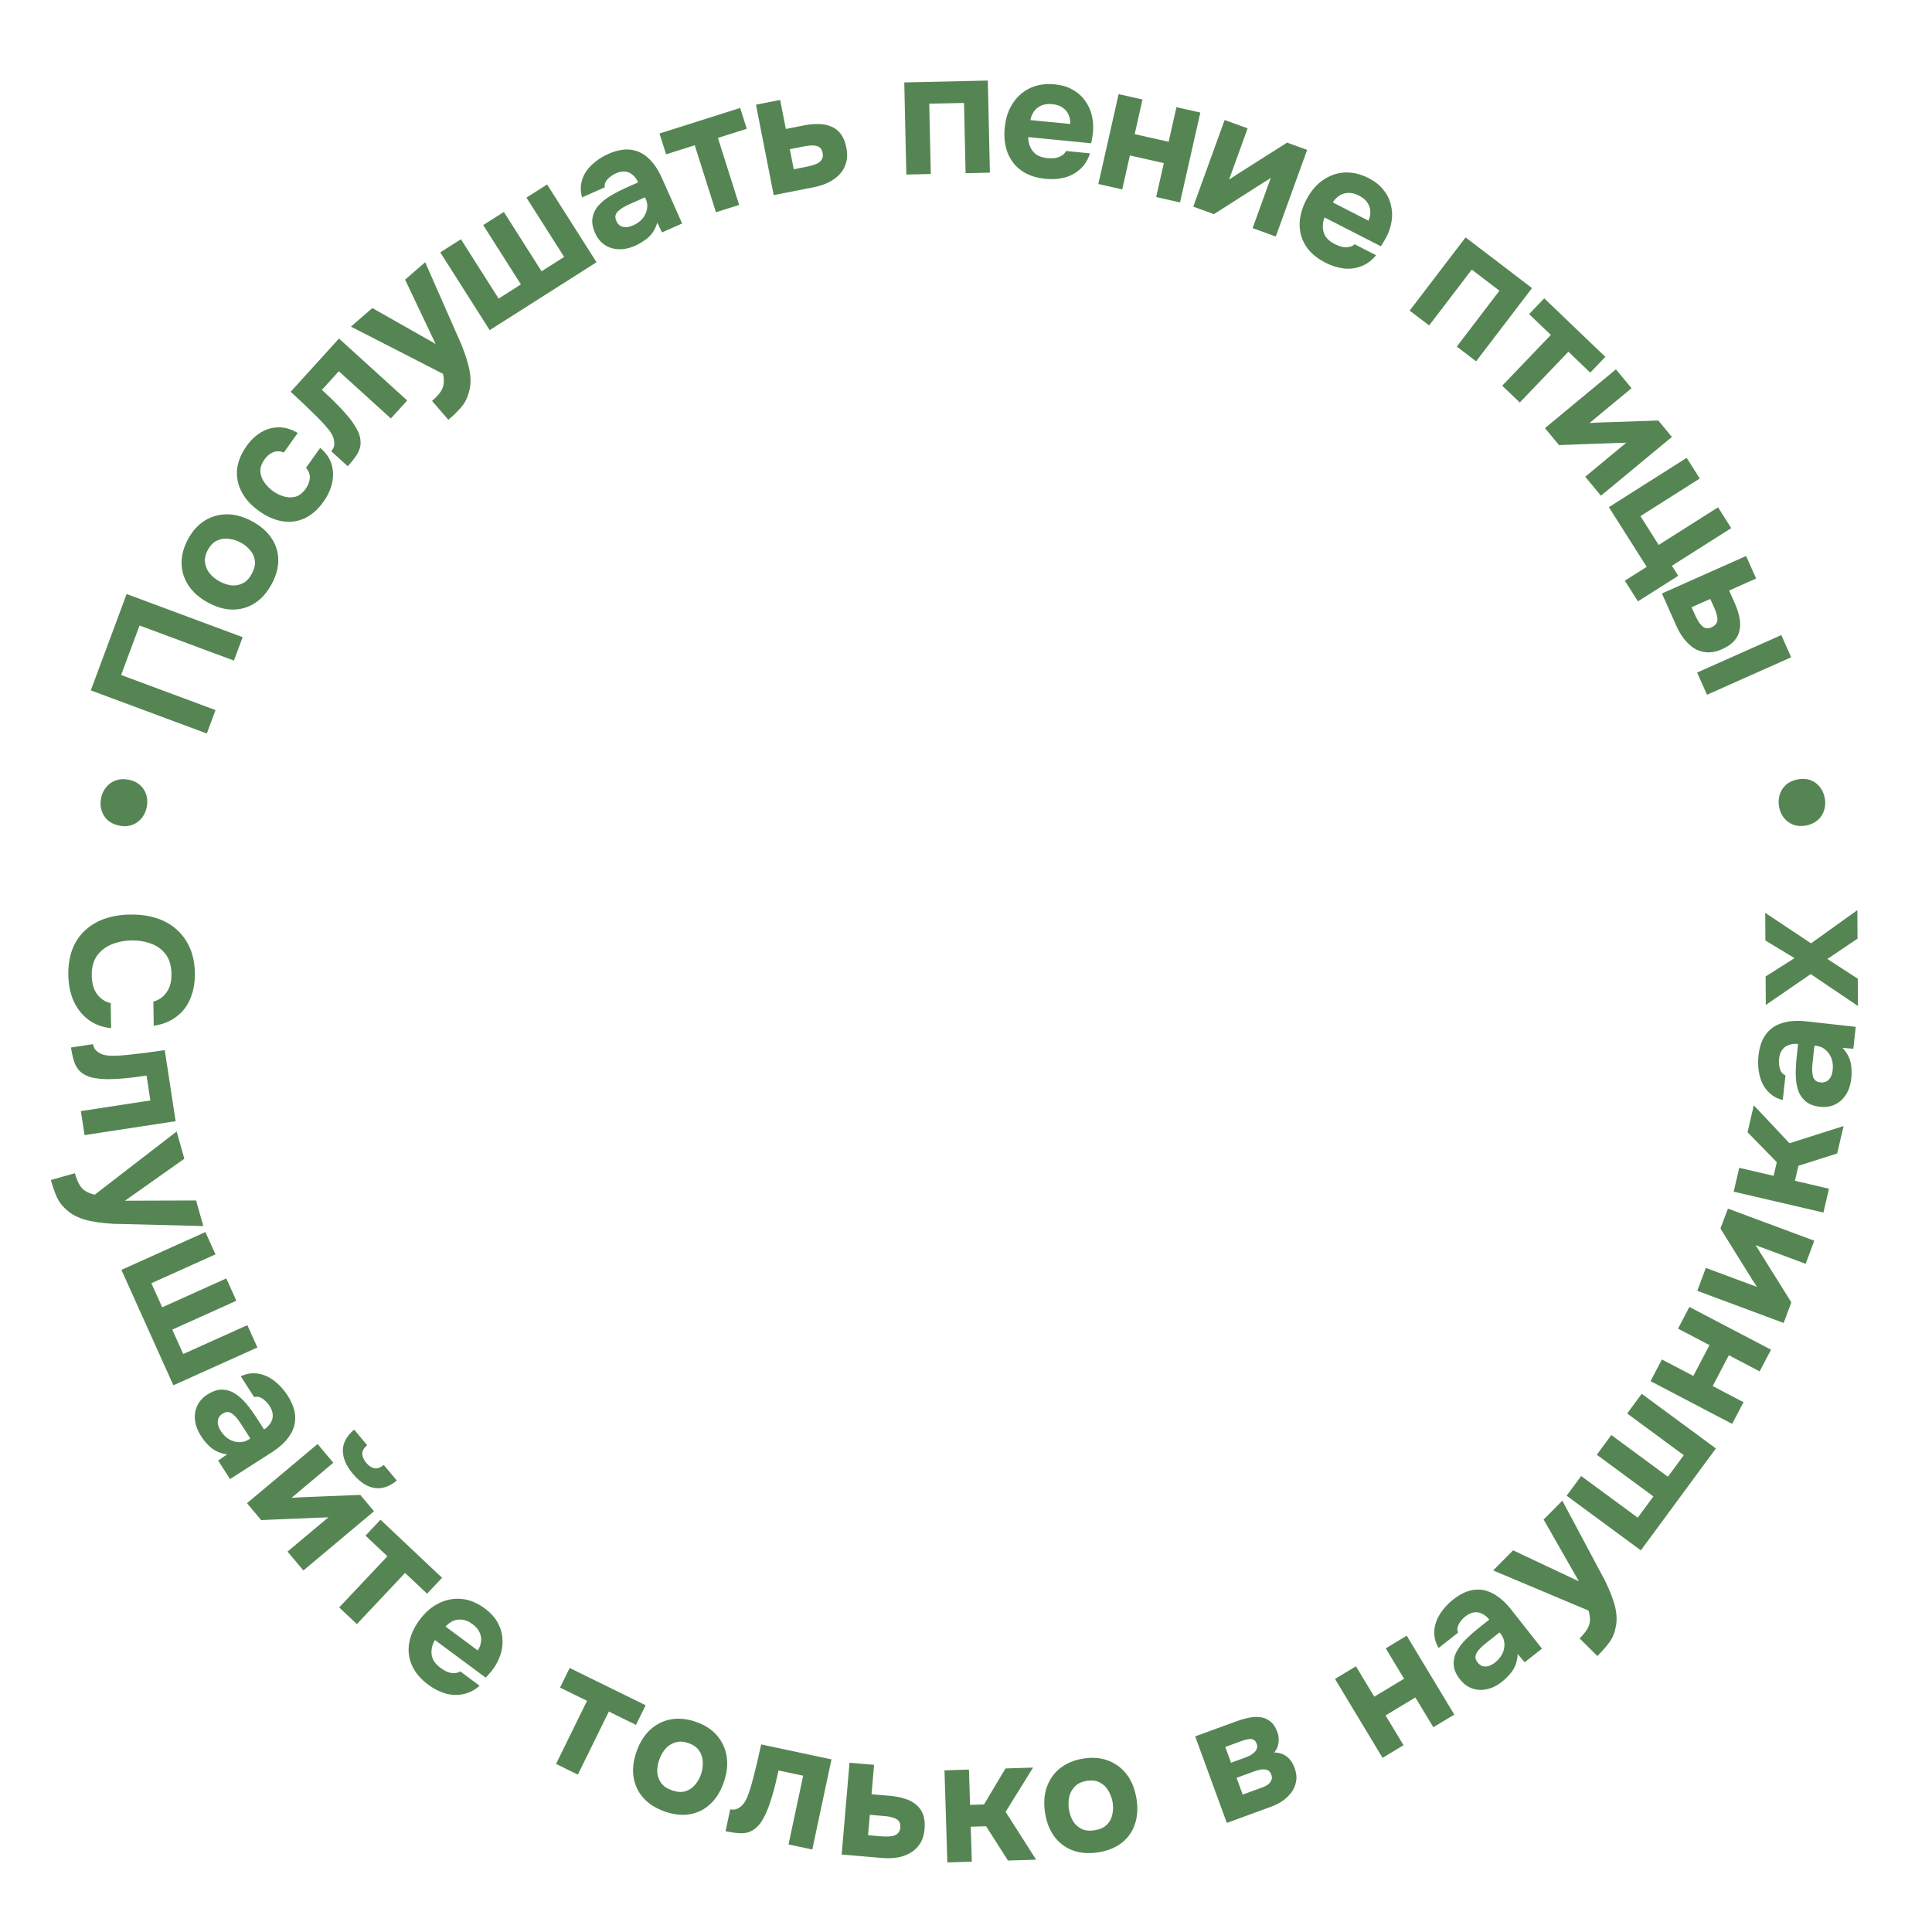
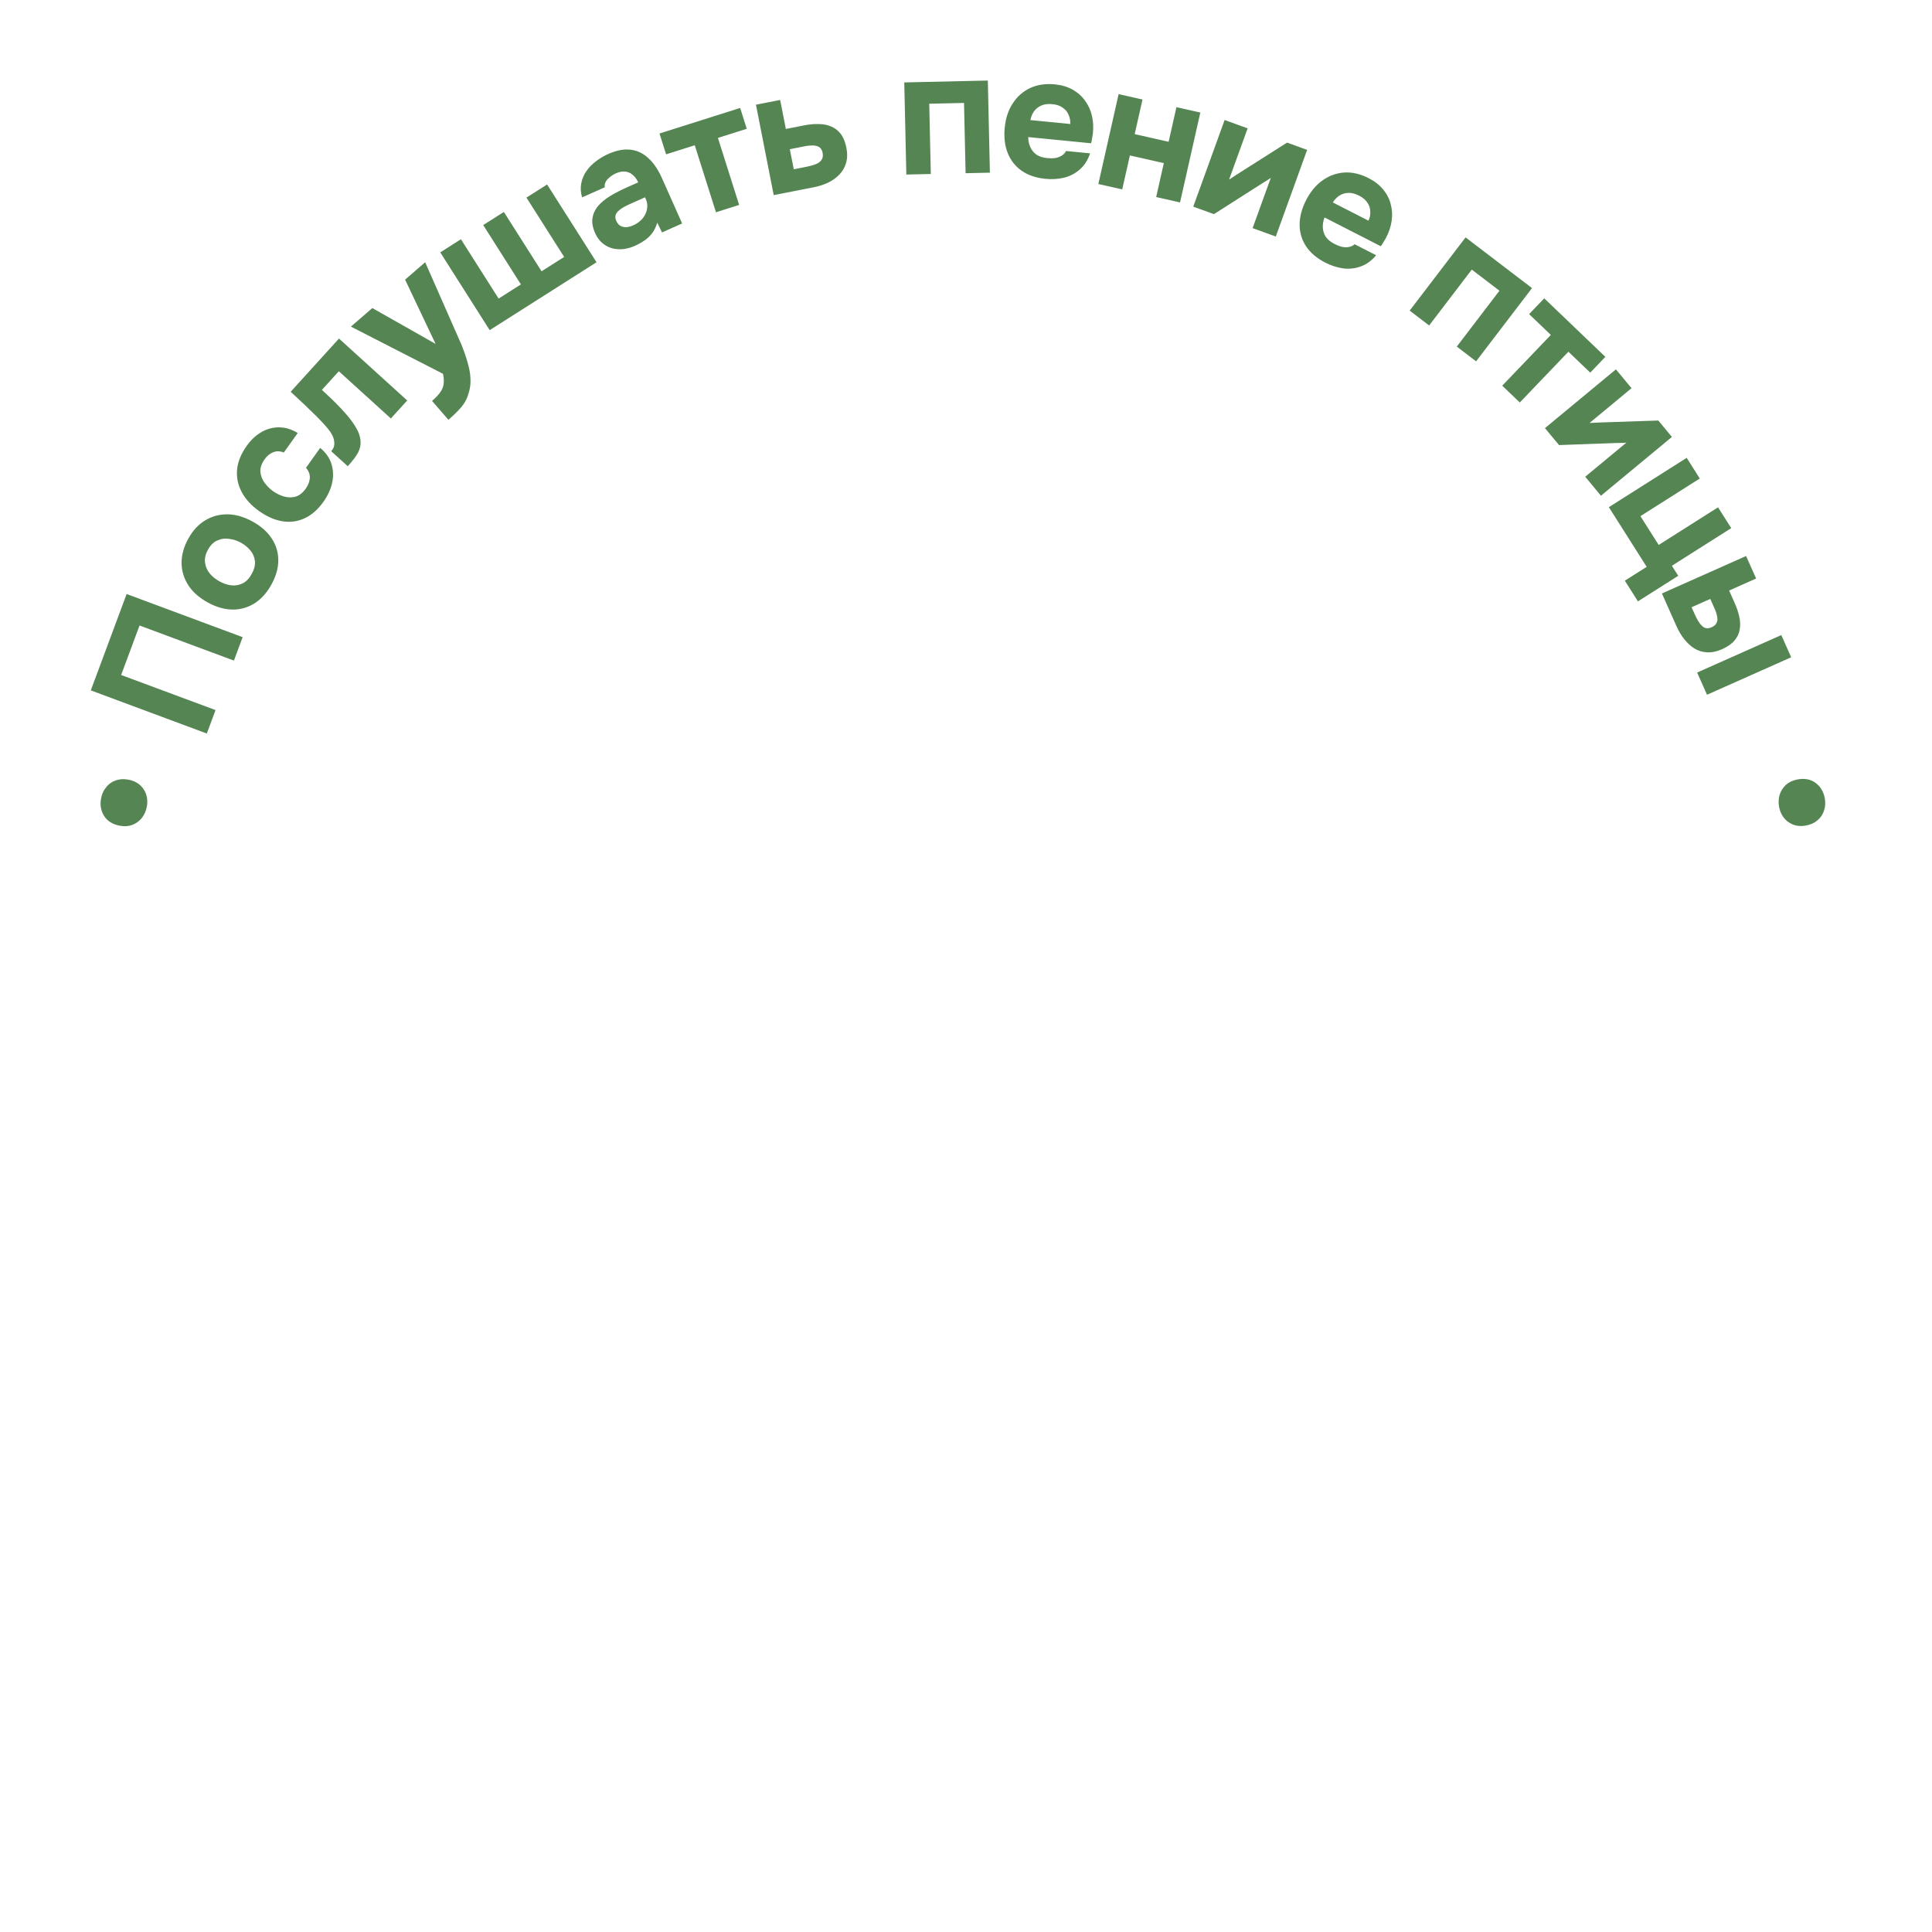
<svg xmlns="http://www.w3.org/2000/svg" width="221" height="221" viewBox="0 0 221 221" fill="none">
  <path d="M16.792 92.291C16.7 92.776 16.511 93.201 16.224 93.568C15.94 93.921 15.578 94.185 15.138 94.359C14.7 94.521 14.219 94.552 13.695 94.452C12.883 94.299 12.288 93.928 11.911 93.341C11.536 92.741 11.419 92.067 11.561 91.32C11.655 90.823 11.851 90.398 12.148 90.047C12.435 89.681 12.796 89.424 13.231 89.275C13.668 89.114 14.156 89.084 14.693 89.186C15.466 89.332 16.047 89.701 16.438 90.29C16.815 90.877 16.933 91.544 16.792 92.291ZM23.659 83.907L10.386 78.972L14.485 67.949L27.757 72.884L26.76 75.565L15.963 71.55L13.858 77.212L24.655 81.226L23.659 83.907ZM31.067 66.83C30.557 67.767 29.924 68.485 29.166 68.984C28.398 69.476 27.557 69.725 26.644 69.729C25.719 69.727 24.771 69.461 23.798 68.932C22.803 68.391 22.053 67.732 21.549 66.957C21.039 66.164 20.779 65.316 20.769 64.415C20.765 63.502 21.014 62.583 21.518 61.658C22.027 60.721 22.669 60.015 23.444 59.541C24.218 59.066 25.067 58.83 25.992 58.833C26.917 58.835 27.877 59.107 28.872 59.648C29.845 60.177 30.583 60.829 31.087 61.604C31.586 62.361 31.834 63.188 31.833 64.082C31.838 64.966 31.583 65.882 31.067 66.83ZM28.799 65.642C29.098 65.091 29.217 64.594 29.155 64.151C29.099 63.695 28.922 63.295 28.624 62.951C28.332 62.595 27.975 62.302 27.553 62.073C27.132 61.843 26.686 61.7 26.217 61.642C25.742 61.565 25.293 61.624 24.868 61.819C24.439 61.995 24.074 62.358 23.774 62.908C23.488 63.435 23.384 63.933 23.463 64.401C23.531 64.863 23.716 65.275 24.02 65.637C24.33 65.988 24.702 66.282 25.135 66.517C25.557 66.747 25.993 66.893 26.444 66.957C26.902 67.008 27.337 66.934 27.75 66.733C28.163 66.533 28.512 66.169 28.799 65.642ZM36.988 57.411C36.362 58.291 35.645 58.918 34.838 59.292C34.038 59.656 33.197 59.769 32.313 59.63C31.419 59.484 30.526 59.094 29.636 58.459C28.734 57.817 28.072 57.092 27.65 56.283C27.216 55.467 27.039 54.613 27.119 53.72C27.206 52.816 27.571 51.913 28.213 51.012C28.708 50.317 29.274 49.787 29.91 49.422C30.547 49.057 31.215 48.878 31.914 48.885C32.62 48.881 33.335 49.095 34.058 49.528L32.468 51.76C32.019 51.587 31.606 51.58 31.232 51.738C30.864 51.886 30.545 52.15 30.275 52.53C29.911 53.04 29.748 53.522 29.786 53.974C29.824 54.427 29.985 54.844 30.269 55.227C30.553 55.609 30.874 55.928 31.232 56.184C31.634 56.47 32.061 56.675 32.512 56.8C32.963 56.925 33.403 56.928 33.833 56.808C34.259 56.67 34.638 56.367 34.971 55.9C35.249 55.509 35.406 55.105 35.441 54.688C35.465 54.263 35.318 53.872 35 53.514L36.625 51.234C37.292 51.791 37.727 52.421 37.931 53.123C38.135 53.824 38.152 54.548 37.981 55.294C37.806 56.021 37.476 56.727 36.988 57.411ZM39.781 53.333L37.885 51.612C38.091 51.385 38.207 51.148 38.233 50.902C38.258 50.636 38.226 50.364 38.137 50.085C38.027 49.77 37.837 49.444 37.565 49.108C37.294 48.771 37.015 48.455 36.726 48.157C36.329 47.742 35.907 47.324 35.462 46.902C35.026 46.47 34.61 46.074 34.215 45.716C33.829 45.348 33.508 45.047 33.251 44.814L38.776 38.727L46.581 45.811L44.712 47.869L38.759 42.466L36.823 44.599C37.139 44.885 37.485 45.208 37.861 45.568C38.227 45.918 38.59 46.283 38.948 46.662C39.296 47.032 39.62 47.399 39.921 47.762C40.253 48.17 40.542 48.595 40.79 49.036C41.037 49.459 41.186 49.9 41.236 50.36C41.288 50.839 41.197 51.306 40.965 51.76C40.722 52.206 40.327 52.73 39.781 53.333ZM51.294 48.022L49.42 45.861C49.843 45.495 50.16 45.158 50.371 44.852C50.592 44.537 50.719 44.215 50.752 43.886C50.793 43.568 50.768 43.193 50.676 42.761L40.143 37.361L42.591 35.238L49.828 39.34L46.339 31.989L48.636 29.997L52.455 38.677C52.694 39.176 52.907 39.697 53.095 40.239C53.294 40.773 53.459 41.31 53.59 41.848C53.732 42.378 53.808 42.904 53.819 43.424C53.839 43.936 53.776 44.423 53.629 44.885C53.526 45.275 53.388 45.624 53.215 45.933C53.041 46.242 52.802 46.556 52.495 46.874C52.198 47.203 51.797 47.586 51.294 48.022ZM56.015 37.765L50.362 28.869L52.725 27.367L57.037 34.153L59.586 32.533L55.274 25.747L57.638 24.246L61.949 31.032L64.532 29.391L60.22 22.605L62.584 21.103L68.236 29.999L56.015 37.765ZM72.641 28.115C72.227 28.299 71.801 28.423 71.362 28.487C70.918 28.539 70.484 28.514 70.058 28.411C69.645 28.303 69.266 28.107 68.921 27.823C68.575 27.539 68.294 27.153 68.077 26.666C67.784 26.008 67.685 25.425 67.78 24.916C67.869 24.394 68.092 23.93 68.451 23.522C68.809 23.114 69.265 22.744 69.817 22.41C70.381 22.072 70.98 21.761 71.613 21.479L73.002 20.861C72.845 20.508 72.639 20.227 72.386 20.018C72.139 19.793 71.856 19.663 71.535 19.631C71.209 19.587 70.844 19.654 70.443 19.833C70.187 19.947 69.953 20.095 69.742 20.276C69.538 20.44 69.384 20.618 69.28 20.811C69.175 21.003 69.142 21.207 69.18 21.424L66.586 22.579C66.421 22.011 66.388 21.478 66.487 20.981C66.582 20.472 66.776 20.006 67.069 19.583C67.363 19.161 67.723 18.789 68.149 18.468C68.582 18.129 69.054 17.846 69.566 17.618C70.504 17.201 71.35 17.035 72.104 17.123C72.87 17.205 73.551 17.522 74.147 18.074C74.756 18.62 75.279 19.387 75.719 20.374L78.029 25.563L75.727 26.588L75.186 25.471C75.052 25.925 74.858 26.325 74.604 26.672C74.356 27.001 74.064 27.277 73.725 27.501C73.392 27.736 73.031 27.941 72.641 28.115ZM72.433 25.777C72.871 25.582 73.229 25.321 73.506 24.993C73.778 24.653 73.946 24.293 74.011 23.914C74.083 23.518 74.037 23.137 73.874 22.771L73.785 22.57L72.031 23.351C71.763 23.47 71.513 23.596 71.28 23.729C71.059 23.857 70.868 24 70.705 24.16C70.55 24.302 70.45 24.471 70.405 24.666C70.367 24.843 70.4 25.048 70.503 25.279C70.617 25.535 70.773 25.721 70.971 25.837C71.18 25.948 71.414 25.997 71.671 25.985C71.923 25.961 72.177 25.891 72.433 25.777ZM81.899 24.281L79.473 16.616L76.193 17.654L75.439 15.271L84.668 12.349L85.422 14.733L82.123 15.777L84.55 23.442L81.899 24.281ZM88.504 22.32L86.474 11.977L89.241 11.434L89.892 14.751L91.992 14.339C92.594 14.221 93.155 14.172 93.676 14.192C94.206 14.196 94.681 14.293 95.098 14.483C95.527 14.657 95.888 14.94 96.182 15.331C96.476 15.721 96.687 16.244 96.816 16.898C96.947 17.565 96.933 18.152 96.774 18.659C96.628 19.163 96.374 19.6 96.012 19.97C95.663 20.337 95.234 20.646 94.726 20.895C94.216 21.131 93.666 21.307 93.077 21.423L88.504 22.32ZM90.798 19.363L92.171 19.093C92.472 19.034 92.751 18.966 93.008 18.889C93.264 18.811 93.483 18.714 93.664 18.597C93.842 18.466 93.969 18.319 94.046 18.155C94.133 17.975 94.15 17.754 94.099 17.492C94.053 17.257 93.97 17.076 93.85 16.95C93.73 16.824 93.578 16.738 93.392 16.693C93.22 16.646 93.026 16.629 92.812 16.644C92.608 16.643 92.388 16.666 92.153 16.712L90.347 17.067L90.798 19.363ZM103.675 19.966L103.439 9.428L112.997 9.214L113.233 19.752L110.454 19.814L110.273 11.776L106.294 11.865L106.475 19.903L103.675 19.966ZM119.6 20.458C118.499 20.35 117.585 20.039 116.858 19.526C116.132 19.012 115.602 18.337 115.269 17.501C114.937 16.651 114.823 15.689 114.929 14.614C115.036 13.526 115.341 12.598 115.845 11.83C116.351 11.049 117.011 10.464 117.826 10.075C118.655 9.688 119.6 9.546 120.661 9.65C121.444 9.727 122.121 9.928 122.692 10.252C123.277 10.577 123.751 10.999 124.116 11.517C124.495 12.023 124.759 12.605 124.909 13.263C125.06 13.907 125.092 14.6 125.006 15.342C124.975 15.527 124.944 15.704 124.914 15.876C124.897 16.048 124.86 16.219 124.803 16.387L117.618 15.682C117.618 16.084 117.695 16.46 117.848 16.81C118.002 17.16 118.234 17.451 118.547 17.682C118.873 17.902 119.289 18.036 119.793 18.086C120.125 18.118 120.433 18.115 120.718 18.076C121.005 18.024 121.255 17.928 121.47 17.788C121.685 17.649 121.842 17.477 121.943 17.272L124.69 17.542C124.44 18.308 124.052 18.919 123.525 19.377C123.011 19.835 122.41 20.151 121.723 20.325C121.038 20.486 120.33 20.53 119.6 20.458ZM117.869 13.737L122.427 14.184C122.449 13.825 122.388 13.484 122.246 13.162C122.118 12.828 121.897 12.552 121.584 12.333C121.285 12.103 120.883 11.963 120.379 11.914C119.875 11.864 119.44 11.922 119.076 12.087C118.725 12.254 118.447 12.488 118.243 12.789C118.054 13.079 117.929 13.395 117.869 13.737ZM125.639 21.047L127.958 10.766L130.69 11.382L129.796 15.342L133.679 16.218L134.572 12.258L137.304 12.874L134.984 23.155L132.253 22.539L133.129 18.657L129.246 17.781L128.371 21.663L125.639 21.047ZM136.496 23.637L140.083 13.727L142.716 14.68L140.592 20.547C140.726 20.453 140.865 20.362 141.011 20.273C141.161 20.172 141.292 20.084 141.403 20.011L147.23 16.313L149.524 17.144L145.937 27.055L143.285 26.095L145.368 20.34C145.23 20.446 145.08 20.548 144.917 20.645C144.772 20.734 144.626 20.823 144.48 20.912L138.866 24.495L136.496 23.637ZM151.609 30.045C150.624 29.541 149.887 28.917 149.399 28.173C148.911 27.429 148.666 26.607 148.662 25.706C148.665 24.794 148.912 23.857 149.404 22.896C149.902 21.922 150.527 21.171 151.277 20.641C152.034 20.1 152.862 19.798 153.763 19.735C154.676 19.678 155.607 19.892 156.557 20.378C157.257 20.736 157.814 21.171 158.226 21.682C158.651 22.199 158.938 22.765 159.087 23.381C159.254 23.99 159.287 24.629 159.185 25.296C159.089 25.951 158.866 26.607 158.513 27.266C158.417 27.426 158.323 27.58 158.232 27.729C158.153 27.883 158.056 28.028 157.941 28.164L151.514 24.874C151.368 25.249 151.302 25.627 151.316 26.009C151.33 26.39 151.44 26.746 151.646 27.076C151.869 27.4 152.207 27.678 152.658 27.909C152.954 28.06 153.242 28.17 153.522 28.239C153.808 28.295 154.076 28.297 154.327 28.246C154.578 28.195 154.788 28.093 154.956 27.939L157.413 29.197C156.9 29.818 156.315 30.245 155.657 30.477C155.01 30.715 154.336 30.79 153.633 30.7C152.936 30.598 152.262 30.38 151.609 30.045ZM152.461 23.157L156.538 25.244C156.69 24.917 156.759 24.578 156.744 24.226C156.748 23.868 156.643 23.53 156.432 23.212C156.238 22.889 155.916 22.611 155.465 22.38C155.014 22.149 154.588 22.044 154.189 22.064C153.801 22.09 153.457 22.206 153.157 22.412C152.874 22.612 152.643 22.861 152.461 23.157ZM161.252 35.531L167.648 27.154L175.246 32.955L168.85 41.333L166.641 39.646L171.52 33.255L168.356 30.84L163.477 37.231L161.252 35.531ZM171.84 44.119L177.399 38.311L174.914 35.932L176.643 34.126L183.636 40.819L181.907 42.625L179.408 40.233L173.848 46.041L171.84 44.119ZM176.728 48.973L184.845 42.25L186.631 44.406L181.825 48.386C181.988 48.373 182.154 48.365 182.325 48.362C182.506 48.351 182.663 48.342 182.796 48.336L189.693 48.103L191.249 49.982L183.132 56.705L181.333 54.533L186.046 50.63C185.874 50.651 185.693 50.663 185.503 50.664C185.333 50.667 185.162 50.669 184.991 50.672L178.335 50.913L176.728 48.973ZM185.864 66.425L188.364 64.84L184.037 58.016L192.939 52.372L194.438 54.737L187.648 59.042L189.736 62.336L196.526 58.031L198.036 60.413L191.246 64.718L191.974 65.866L187.363 68.79L185.864 66.425ZM190.106 67.888L199.735 63.601L200.882 66.177L197.794 67.552L198.429 68.977C198.673 69.525 198.849 70.052 198.958 70.558C199.072 71.077 199.086 71.567 198.999 72.029C198.925 72.485 198.724 72.903 198.397 73.282C198.082 73.656 197.607 73.984 196.974 74.266C196.365 74.537 195.79 74.654 195.248 74.618C194.724 74.589 194.242 74.439 193.8 74.168C193.371 73.892 192.984 73.532 192.64 73.087C192.301 72.654 192.012 72.169 191.774 71.633L190.106 67.888ZM193.5 69.463L193.834 70.213C193.964 70.505 194.093 70.761 194.22 70.982C194.353 71.215 194.497 71.406 194.651 71.556C194.811 71.719 194.98 71.819 195.157 71.857C195.347 71.889 195.557 71.854 195.789 71.751C196.02 71.647 196.184 71.524 196.28 71.379C196.388 71.228 196.446 71.064 196.454 70.885C196.462 70.706 196.435 70.514 196.372 70.308C196.328 70.109 196.259 69.906 196.167 69.699L195.638 68.512L193.5 69.463ZM194.133 76.932L203.762 72.645L204.892 75.185L195.264 79.472L194.133 76.932ZM203.513 92.314C203.42 91.83 203.439 91.365 203.57 90.918C203.704 90.485 203.943 90.106 204.288 89.782C204.635 89.471 205.071 89.264 205.594 89.163C206.406 89.007 207.095 89.132 207.663 89.538C208.232 89.958 208.589 90.541 208.733 91.287C208.829 91.785 208.804 92.252 208.657 92.687C208.526 93.133 208.285 93.506 207.935 93.804C207.588 94.115 207.146 94.323 206.609 94.427C205.837 94.575 205.16 94.448 204.58 94.044C204.013 93.637 203.657 93.061 203.513 92.314Z" fill="#568554" />
-   <path d="M7.814 111.549C7.791 110.096 8.064 108.851 8.634 107.815C9.218 106.792 10.046 106.006 11.117 105.455C12.188 104.918 13.444 104.638 14.884 104.615C16.351 104.592 17.635 104.838 18.736 105.353C19.838 105.883 20.697 106.649 21.313 107.653C21.943 108.656 22.269 109.871 22.292 111.297C22.309 112.377 22.138 113.347 21.778 114.206C21.432 115.065 20.903 115.76 20.191 116.292C19.493 116.836 18.625 117.183 17.588 117.333L17.544 114.574C18.194 114.39 18.702 114.028 19.066 113.489C19.445 112.963 19.627 112.267 19.613 111.4C19.598 110.44 19.366 109.677 18.916 109.111C18.481 108.558 17.914 108.16 17.217 107.918C16.533 107.676 15.811 107.561 15.051 107.573C14.265 107.585 13.52 107.73 12.818 108.008C12.116 108.286 11.549 108.715 11.118 109.296C10.688 109.889 10.48 110.659 10.495 111.606C10.504 112.166 10.592 112.665 10.759 113.102C10.94 113.539 11.192 113.895 11.516 114.17C11.841 114.458 12.224 114.652 12.666 114.752L12.711 117.611C11.683 117.508 10.804 117.175 10.075 116.613C9.346 116.052 8.788 115.334 8.401 114.46C8.027 113.586 7.831 112.615 7.814 111.549ZM8.119 119.824L10.649 119.438C10.696 119.741 10.807 119.98 10.982 120.156C11.172 120.343 11.404 120.489 11.676 120.596C11.99 120.71 12.363 120.768 12.795 120.769C13.227 120.77 13.649 120.753 14.062 120.717C14.635 120.67 15.225 120.607 15.834 120.527C16.444 120.461 17.013 120.388 17.54 120.307C18.069 120.24 18.505 120.18 18.848 120.127L20.089 128.253L9.67 129.845L9.25 127.097L17.198 125.883L16.763 123.036C16.341 123.1 15.872 123.165 15.356 123.23C14.854 123.294 14.342 123.345 13.822 123.384C13.315 123.421 12.826 123.442 12.355 123.446C11.828 123.446 11.316 123.403 10.817 123.317C10.334 123.242 9.898 123.08 9.509 122.829C9.104 122.567 8.799 122.202 8.593 121.735C8.4 121.265 8.242 120.628 8.119 119.824ZM5.814 134.98L8.567 134.204C8.719 134.743 8.889 135.173 9.076 135.494C9.267 135.829 9.504 136.08 9.788 136.25C10.058 136.423 10.408 136.56 10.838 136.66L20.208 129.429L21.087 132.547L14.294 137.349L22.432 137.321L23.256 140.248L13.776 140.009C13.223 140.013 12.661 139.984 12.09 139.923C11.522 139.875 10.967 139.796 10.423 139.686C9.883 139.589 9.376 139.434 8.9 139.222C8.428 139.022 8.015 138.758 7.659 138.429C7.35 138.169 7.093 137.896 6.887 137.607C6.681 137.319 6.499 136.968 6.341 136.556C6.171 136.147 5.995 135.621 5.814 134.98ZM13.887 145.261L23.498 140.933L24.648 143.486L17.317 146.787L18.556 149.541L25.887 146.24L27.037 148.793L19.706 152.094L20.962 154.884L28.294 151.583L29.443 154.136L19.833 158.464L13.887 145.261ZM22.981 164.25C22.736 163.868 22.549 163.465 22.42 163.041C22.302 162.61 22.261 162.177 22.298 161.741C22.343 161.316 22.48 160.912 22.708 160.528C22.937 160.143 23.276 159.807 23.725 159.519C24.331 159.131 24.893 158.944 25.41 158.961C25.939 158.97 26.432 159.122 26.889 159.414C27.346 159.707 27.781 160.101 28.194 160.597C28.614 161.104 29.011 161.649 29.385 162.233L30.206 163.512C30.532 163.303 30.778 163.058 30.946 162.776C31.132 162.498 31.217 162.198 31.2 161.876C31.195 161.547 31.074 161.197 30.836 160.827C30.685 160.591 30.504 160.383 30.292 160.201C30.099 160.024 29.9 159.899 29.694 159.825C29.489 159.751 29.282 159.749 29.073 159.819L27.54 157.429C28.077 157.179 28.599 157.066 29.105 157.09C29.622 157.107 30.112 157.228 30.574 157.455C31.036 157.681 31.458 157.981 31.84 158.354C32.24 158.731 32.591 159.155 32.894 159.626C33.448 160.49 33.739 161.302 33.766 162.06C33.8 162.83 33.59 163.552 33.134 164.224C32.685 164.908 32.007 165.541 31.097 166.124L26.316 169.191L24.956 167.07L25.978 166.366C25.509 166.303 25.084 166.171 24.703 165.972C24.341 165.777 24.023 165.529 23.751 165.228C23.468 164.935 23.211 164.609 22.981 164.25ZM25.26 163.691C25.519 164.095 25.831 164.409 26.197 164.634C26.574 164.851 26.955 164.963 27.34 164.97C27.743 164.981 28.113 164.879 28.449 164.663L28.634 164.544L27.598 162.928C27.439 162.681 27.277 162.452 27.111 162.242C26.951 162.043 26.781 161.876 26.598 161.739C26.434 161.607 26.252 161.534 26.053 161.519C25.872 161.508 25.674 161.571 25.461 161.708C25.226 161.859 25.065 162.041 24.98 162.254C24.902 162.479 24.889 162.717 24.94 162.969C25.002 163.215 25.109 163.455 25.26 163.691ZM28.253 171.951L36.329 165.179L38.129 167.324L33.347 171.334C33.509 171.32 33.676 171.311 33.846 171.307C34.027 171.294 34.184 171.284 34.318 171.277L41.213 171.002L42.781 172.872L34.705 179.644L32.892 177.484L37.582 173.551C37.41 173.574 37.229 173.586 37.039 173.589C36.868 173.593 36.698 173.597 36.527 173.6L29.872 173.882L28.253 171.951ZM40.36 168.585C39.606 167.686 39.225 166.805 39.215 165.943C39.216 165.073 39.646 164.268 40.506 163.53L41.997 165.307C41.607 165.652 41.421 165.99 41.439 166.323C41.466 166.666 41.616 167.001 41.89 167.328C42.181 167.675 42.485 167.882 42.801 167.947C43.126 168.023 43.492 167.899 43.899 167.575L45.389 169.353C44.817 169.833 44.239 170.118 43.653 170.208C43.078 170.29 42.509 170.193 41.947 169.917C41.403 169.642 40.874 169.198 40.36 168.585ZM38.799 183.872L44.313 178.021L41.81 175.662L43.525 173.842L50.569 180.482L48.854 182.301L46.336 179.928L40.822 185.779L38.799 183.872ZM48.997 192.718C48.108 192.059 47.484 191.322 47.125 190.508C46.765 189.694 46.658 188.843 46.802 187.954C46.955 187.054 47.352 186.171 47.995 185.303C48.646 184.425 49.385 183.786 50.212 183.387C51.047 182.977 51.915 182.814 52.814 182.9C53.724 182.993 54.607 183.358 55.464 183.993C56.096 184.461 56.574 184.981 56.897 185.553C57.231 186.132 57.421 186.738 57.467 187.37C57.532 187.999 57.46 188.634 57.25 189.275C57.048 189.905 56.72 190.517 56.264 191.108C56.142 191.25 56.025 191.387 55.911 191.518C55.807 191.658 55.688 191.785 55.553 191.9L49.752 187.601C49.546 187.946 49.419 188.308 49.37 188.687C49.322 189.066 49.372 189.435 49.521 189.795C49.688 190.151 49.975 190.48 50.382 190.782C50.65 190.98 50.916 191.136 51.181 191.249C51.454 191.352 51.718 191.398 51.974 191.389C52.23 191.379 52.453 191.313 52.645 191.189L54.862 192.832C54.254 193.361 53.607 193.686 52.919 193.807C52.243 193.937 51.565 193.899 50.887 193.695C50.216 193.48 49.586 193.154 48.997 192.718ZM50.968 186.062L54.647 188.79C54.851 188.492 54.974 188.169 55.018 187.819C55.08 187.467 55.032 187.117 54.876 186.768C54.738 186.417 54.465 186.091 54.058 185.789C53.651 185.487 53.249 185.313 52.851 185.268C52.464 185.23 52.106 185.288 51.776 185.442C51.465 185.593 51.196 185.8 50.968 186.062ZM63.606 201.772L67.151 194.556L64.063 193.039L65.166 190.795L73.854 195.064L72.751 197.308L69.646 195.782L66.101 202.998L63.606 201.772ZM76.063 207.225C75.056 206.876 74.244 206.369 73.628 205.703C73.016 205.025 72.633 204.237 72.48 203.337C72.331 202.424 72.437 201.445 72.8 200.399C73.171 199.329 73.698 198.481 74.38 197.857C75.079 197.224 75.873 196.829 76.76 196.671C77.66 196.517 78.608 196.613 79.603 196.958C80.611 197.308 81.412 197.826 82.007 198.512C82.601 199.198 82.973 199.997 83.122 200.91C83.272 201.822 83.161 202.814 82.789 203.885C82.427 204.93 81.904 205.765 81.222 206.389C80.557 207.005 79.783 207.386 78.9 207.532C78.029 207.681 77.084 207.579 76.063 207.225ZM76.864 204.794C77.457 204.999 77.966 205.035 78.394 204.901C78.834 204.771 79.199 204.531 79.49 204.18C79.794 203.834 80.024 203.434 80.182 202.98C80.339 202.527 80.408 202.064 80.388 201.591C80.385 201.111 80.254 200.677 79.993 200.29C79.749 199.895 79.331 199.595 78.739 199.389C78.172 199.193 77.664 199.172 77.215 199.327C76.77 199.469 76.394 199.719 76.086 200.078C75.791 200.442 75.562 200.856 75.401 201.322C75.244 201.776 75.171 202.231 75.182 202.686C75.206 203.146 75.351 203.563 75.616 203.937C75.881 204.312 76.297 204.597 76.864 204.794ZM82.996 209.471L83.529 206.967C83.829 207.031 84.092 207.012 84.319 206.91C84.561 206.798 84.78 206.633 84.976 206.416C85.193 206.163 85.379 205.834 85.533 205.431C85.687 205.027 85.82 204.626 85.933 204.227C86.091 203.675 86.241 203.1 86.382 202.503C86.535 201.909 86.668 201.351 86.779 200.829C86.903 200.31 87.001 199.881 87.073 199.542L95.113 201.254L92.918 211.563L90.199 210.984L91.873 203.12L89.056 202.521C88.968 202.938 88.863 203.399 88.741 203.905C88.623 204.398 88.49 204.895 88.342 205.395C88.198 205.882 88.044 206.347 87.882 206.789C87.695 207.281 87.474 207.745 87.217 208.182C86.977 208.608 86.67 208.958 86.298 209.233C85.91 209.519 85.461 209.675 84.951 209.703C84.443 209.718 83.792 209.64 82.996 209.471ZM96.278 212.138L97.174 201.637L99.984 201.877L99.697 205.244L101.829 205.426C102.44 205.479 102.993 205.586 103.487 205.749C103.996 205.899 104.426 206.123 104.775 206.421C105.139 206.706 105.408 207.077 105.583 207.534C105.758 207.99 105.817 208.551 105.761 209.215C105.703 209.892 105.528 210.453 105.236 210.896C104.957 211.341 104.592 211.691 104.142 211.947C103.706 212.204 103.209 212.382 102.651 212.482C102.095 212.568 101.518 212.586 100.921 212.535L96.278 212.138ZM99.297 209.927L100.692 210.046C100.997 210.072 101.284 210.084 101.552 210.08C101.82 210.076 102.057 210.043 102.263 209.98C102.47 209.904 102.633 209.797 102.752 209.66C102.885 209.511 102.963 209.304 102.986 209.038C103.006 208.799 102.976 208.602 102.896 208.448C102.815 208.294 102.692 208.17 102.526 208.075C102.373 207.982 102.192 207.913 101.982 207.868C101.786 207.811 101.568 207.773 101.329 207.752L99.496 207.596L99.297 209.927ZM108.366 213.043L108.039 202.508L110.838 202.421L110.963 206.459L112.562 206.409L115.016 202.291L118.174 202.193L115.03 207.253L118.521 212.728L115.303 212.827L112.8 208.903L111.041 208.958L111.165 212.956L108.366 213.043ZM125.649 211.885C124.596 212.052 123.641 211.988 122.784 211.692C121.924 211.383 121.215 210.868 120.655 210.147C120.092 209.413 119.724 208.5 119.551 207.407C119.373 206.287 119.437 205.292 119.744 204.419C120.062 203.532 120.575 202.809 121.282 202.251C122.003 201.691 122.884 201.328 123.924 201.162C124.978 200.995 125.928 201.073 126.777 201.397C127.625 201.722 128.33 202.251 128.892 202.985C129.454 203.719 129.824 204.646 130.002 205.765C130.176 206.858 130.11 207.841 129.803 208.713C129.507 209.57 129.004 210.271 128.294 210.816C127.598 211.359 126.716 211.715 125.649 211.885ZM125.208 209.363C125.827 209.264 126.293 209.055 126.607 208.735C126.933 208.413 127.142 208.029 127.233 207.582C127.338 207.134 127.352 206.673 127.277 206.198C127.201 205.724 127.043 205.284 126.803 204.876C126.574 204.454 126.253 204.134 125.84 203.916C125.439 203.683 124.929 203.615 124.31 203.714C123.717 203.808 123.259 204.029 122.937 204.377C122.612 204.712 122.399 205.111 122.297 205.573C122.208 206.032 122.202 206.506 122.279 206.993C122.355 207.467 122.505 207.902 122.73 208.298C122.968 208.693 123.293 208.992 123.703 209.197C124.114 209.402 124.615 209.457 125.208 209.363ZM140.335 208.523L136.715 198.624L141.542 196.859C141.968 196.703 142.399 196.581 142.835 196.492C143.284 196.399 143.715 196.376 144.13 196.423C144.557 196.466 144.942 196.624 145.283 196.896C145.632 197.152 145.909 197.562 146.115 198.125C146.225 198.426 146.276 198.719 146.267 199.007C146.271 199.289 146.228 199.56 146.139 199.82C146.045 200.068 145.918 200.284 145.759 200.47C146.329 200.475 146.803 200.628 147.183 200.929C147.571 201.213 147.87 201.643 148.081 202.219C148.292 202.795 148.349 203.321 148.253 203.796C148.17 204.267 147.983 204.69 147.695 205.065C147.406 205.44 147.063 205.764 146.666 206.037C146.265 206.298 145.857 206.503 145.444 206.655L140.335 208.523ZM142.152 205.282L144.387 204.464C144.65 204.368 144.877 204.25 145.067 204.109C145.252 203.956 145.376 203.79 145.438 203.611C145.513 203.428 145.509 203.223 145.427 202.998C145.349 202.785 145.246 202.638 145.117 202.558C144.983 202.464 144.83 202.414 144.657 202.406C144.479 202.386 144.292 202.398 144.095 202.442C143.898 202.485 143.693 202.546 143.48 202.624L141.451 203.366L142.152 205.282ZM140.82 201.638L142.472 201.033C142.66 200.964 142.844 200.883 143.022 200.789C143.209 200.679 143.37 200.556 143.505 200.421C143.64 200.287 143.731 200.147 143.778 200.002C143.832 199.84 143.825 199.665 143.756 199.478C143.66 199.215 143.523 199.052 143.344 198.99C143.173 198.91 142.976 198.897 142.754 198.95C142.527 198.99 142.295 199.054 142.057 199.141L140.16 199.834L140.82 201.638ZM158.151 201.08L152.709 192.053L155.107 190.608L157.204 194.085L160.612 192.03L158.516 188.553L160.914 187.107L166.356 196.134L163.958 197.579L161.903 194.171L158.494 196.226L160.549 199.634L158.151 201.08ZM171.793 192.388C171.437 192.669 171.054 192.894 170.645 193.064C170.227 193.223 169.8 193.306 169.362 193.311C168.935 193.308 168.52 193.212 168.115 193.021C167.71 192.831 167.343 192.527 167.012 192.108C166.567 191.542 166.327 191.001 166.293 190.485C166.251 189.958 166.353 189.452 166.6 188.969C166.847 188.485 167.197 188.014 167.65 187.555C168.114 187.088 168.617 186.639 169.162 186.21L170.355 185.269C170.116 184.965 169.848 184.744 169.551 184.604C169.256 184.446 168.95 184.391 168.631 184.438C168.304 184.476 167.967 184.63 167.622 184.903C167.402 185.076 167.212 185.277 167.052 185.505C166.895 185.714 166.789 185.925 166.735 186.137C166.682 186.349 166.7 186.555 166.79 186.756L164.56 188.514C164.26 188.004 164.097 187.496 164.071 186.99C164.037 186.473 164.111 185.974 164.291 185.492C164.471 185.01 164.729 184.561 165.063 184.145C165.399 183.71 165.787 183.319 166.226 182.972C167.033 182.336 167.812 181.968 168.564 181.867C169.327 181.758 170.066 181.897 170.779 182.286C171.503 182.665 172.2 183.279 172.868 184.127L176.386 188.587L174.407 190.148L173.608 189.199C173.59 189.671 173.5 190.107 173.339 190.506C173.181 190.886 172.965 191.226 172.692 191.526C172.427 191.836 172.128 192.124 171.793 192.388ZM171.015 190.174C171.392 189.877 171.674 189.535 171.862 189.149C172.042 188.753 172.116 188.363 172.086 187.979C172.057 187.577 171.919 187.219 171.672 186.905L171.535 186.732L170.028 187.921C169.797 188.103 169.586 188.287 169.393 188.473C169.21 188.651 169.06 188.837 168.942 189.032C168.827 189.208 168.771 189.396 168.776 189.596C168.783 189.777 168.865 189.968 169.022 190.166C169.195 190.386 169.392 190.528 169.612 190.592C169.843 190.648 170.082 190.638 170.328 190.563C170.566 190.477 170.795 190.348 171.015 190.174ZM182.724 189.433L180.693 187.42C181.087 187.022 181.378 186.662 181.565 186.341C181.762 186.01 181.864 185.68 181.872 185.35C181.889 185.029 181.836 184.657 181.711 184.233L170.801 179.643L173.082 177.342L180.607 180.886L176.574 173.819L178.714 171.66L183.177 180.026C183.453 180.506 183.705 181.009 183.934 181.536C184.172 182.054 184.377 182.576 184.549 183.103C184.73 183.621 184.846 184.139 184.895 184.657C184.954 185.166 184.928 185.657 184.817 186.129C184.743 186.525 184.632 186.884 184.482 187.205C184.333 187.526 184.118 187.857 183.836 188.198C183.564 188.548 183.194 188.96 182.724 189.433ZM187.694 177.344L179.207 171.094L180.868 168.839L187.342 173.607L189.132 171.175L182.659 166.408L184.319 164.153L190.793 168.921L192.607 166.457L186.133 161.689L187.794 159.435L196.281 165.685L187.694 177.344ZM198.141 162.877L188.804 157.987L190.103 155.507L193.7 157.39L195.546 153.865L191.949 151.981L193.249 149.501L202.586 154.391L201.287 156.871L197.761 155.025L195.914 158.55L199.44 160.397L198.141 162.877ZM204.03 151.333L194.152 147.657L195.129 145.033L200.977 147.209C200.885 147.075 200.795 146.935 200.707 146.789C200.607 146.638 200.52 146.506 200.448 146.394L196.803 140.534L197.654 138.248L207.532 141.924L206.549 144.567L200.813 142.432C200.918 142.571 201.018 142.722 201.114 142.885C201.201 143.032 201.289 143.178 201.377 143.325L204.909 148.971L204.03 151.333ZM208.582 138.702L198.316 136.313L198.951 133.586L202.886 134.501L203.248 132.943L199.899 129.514L200.615 126.437L204.698 130.775L210.885 128.807L210.155 131.943L205.72 133.354L205.321 135.068L209.216 135.975L208.582 138.702ZM211.763 123.397C211.713 123.848 211.605 124.278 211.439 124.689C211.259 125.099 211.018 125.461 210.715 125.776C210.413 126.078 210.052 126.307 209.633 126.461C209.213 126.616 208.738 126.664 208.208 126.606C207.493 126.526 206.939 126.318 206.547 125.979C206.142 125.639 205.854 125.212 205.683 124.696C205.512 124.181 205.422 123.601 205.413 122.956C205.405 122.298 205.439 121.624 205.515 120.935L205.683 119.424C205.298 119.382 204.952 119.417 204.645 119.531C204.325 119.63 204.07 119.809 203.881 120.07C203.678 120.329 203.552 120.678 203.503 121.115C203.473 121.393 203.482 121.669 203.533 121.943C203.571 122.202 203.647 122.425 203.76 122.612C203.874 122.799 204.034 122.931 204.24 123.007L203.928 125.83C203.353 125.686 202.877 125.446 202.498 125.109C202.106 124.77 201.802 124.368 201.585 123.901C201.369 123.434 201.229 122.936 201.167 122.406C201.093 121.861 201.087 121.31 201.149 120.754C201.262 119.733 201.546 118.92 202.002 118.313C202.46 117.693 203.078 117.265 203.855 117.029C204.634 116.78 205.56 116.714 206.633 116.833L212.279 117.458L212.002 119.963L210.765 119.866C211.089 120.21 211.336 120.58 211.507 120.974C211.667 121.354 211.757 121.746 211.78 122.151C211.815 122.558 211.81 122.973 211.763 123.397ZM209.64 122.398C209.692 121.92 209.647 121.479 209.504 121.075C209.348 120.668 209.123 120.342 208.828 120.094C208.522 119.832 208.17 119.679 207.772 119.635L207.553 119.611L207.342 121.52C207.31 121.811 207.292 122.091 207.29 122.359C207.288 122.614 207.316 122.851 207.372 123.072C207.416 123.278 207.511 123.45 207.657 123.587C207.791 123.709 207.984 123.784 208.236 123.812C208.514 123.843 208.753 123.802 208.953 123.69C209.155 123.565 209.315 123.388 209.435 123.16C209.54 122.93 209.609 122.676 209.64 122.398ZM212.529 115.073L207.126 111.427L201.988 114.959L201.967 111.699L205.274 109.599L201.941 107.579L201.922 104.42L207.164 107.907L212.46 104.113L212.48 107.373L209.035 109.695L212.509 111.953L212.529 115.073Z" fill="#568554" />
</svg>